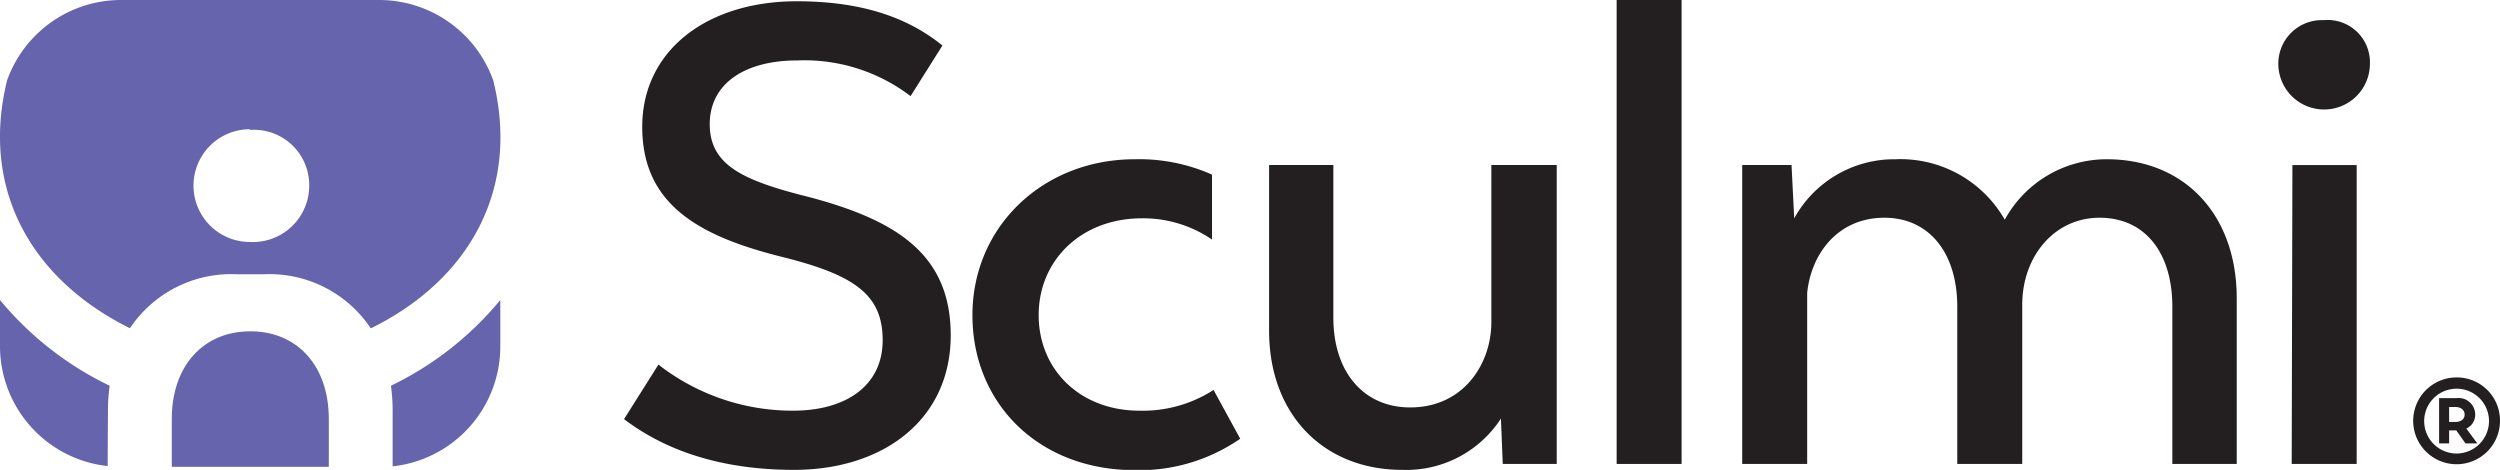
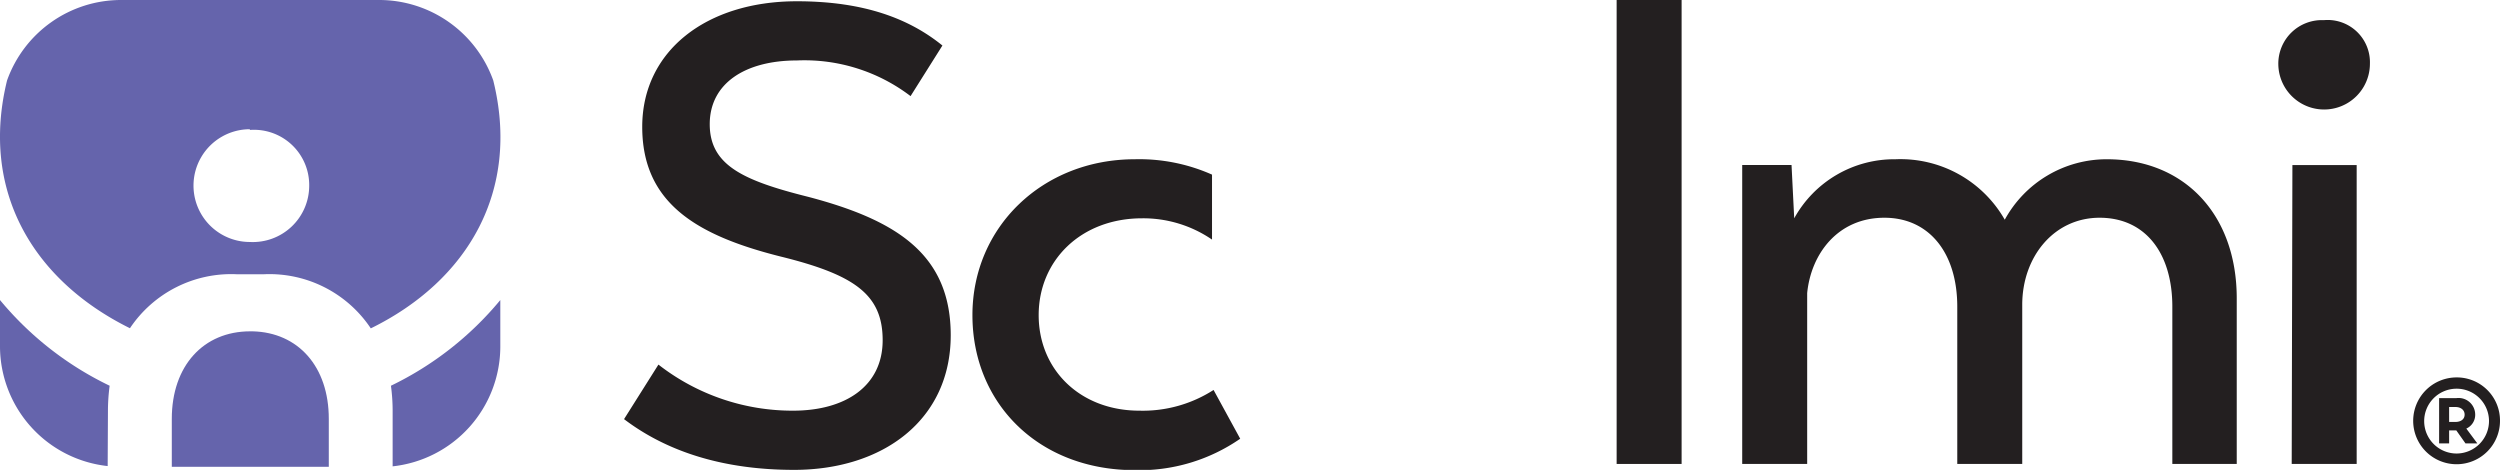
<svg xmlns="http://www.w3.org/2000/svg" viewBox="0 0 177.39 33.34">
  <defs>
    <style>.cls-1{fill:#6564ac;fill-rule:evenodd;}.cls-2{fill:#231f20;}</style>
  </defs>
  <g id="Capa_2" data-name="Capa 2">
    <g id="frame1">
      <path class="cls-1" d="M17.93,23.51h-.18c-3.3,0-5.56,2.43-5.56,6.21v3.4H23.33v-3.4C23.33,26,21.15,23.59,17.93,23.51Z" />
      <path class="cls-1" d="M9.22,23.29a8.64,8.64,0,0,1,7.58-3.83h1.92a8.64,8.64,0,0,1,7.59,3.84C33.23,19.9,36.93,13.51,35,5.71A8.6,8.6,0,0,0,26.93,0H8.59A8.59,8.59,0,0,0,.5,5.71C-1.41,13.5,2.29,19.86,9.22,23.29ZM17.73,9.22a3.92,3.92,0,0,1,4.21,3.95,4,4,0,0,1-4.21,4,4,4,0,1,1,0-8Z" />
      <path class="cls-1" d="M27.74,27.37a13.53,13.53,0,0,1,.12,1.72v4a8.56,8.56,0,0,0,7.64-8.46V21.29A23.09,23.09,0,0,1,27.74,27.37Z" />
      <path class="cls-1" d="M7.66,29.09a13.53,13.53,0,0,1,.12-1.72A23.09,23.09,0,0,1,0,21.29v3.32a8.56,8.56,0,0,0,7.64,8.46Z" />
      <path class="cls-2" d="M44.28,29.74l2.44-3.87a15.47,15.47,0,0,0,9.55,3.27c3.73,0,6.36-1.75,6.36-5s-2-4.65-7.29-5.95C49.4,16.69,45.57,14.39,45.57,9S50.13.09,56.54.09c4.8,0,8,1.25,10.33,3.14L64.61,6.82a12.42,12.42,0,0,0-8.07-2.53c-3.64,0-6.18,1.61-6.18,4.52s2.36,4,7,5.16c6.31,1.66,10.1,4.11,10.1,9.82,0,6-4.8,9.55-11.12,9.55C51.33,33.34,47.32,32.05,44.28,29.74Z" />
-       <path class="cls-2" d="M110.46,11.71V32.92h-3.83l-.13-3.22a8,8,0,0,1-7,3.64c-5.58,0-9.45-3.92-9.45-9.87V11.71h4.56V22.55c0,3.87,2.17,6.36,5.45,6.36,3.73,0,5.71-3,5.76-5.95V11.71Z" />
      <path class="cls-2" d="M114.71,0h4.61V32.92h-4.61Z" />
      <path class="cls-2" d="M158.71,21.17V32.92h-4.57V21.76c0-3.82-1.93-6.31-5.16-6.31s-5.49,2.76-5.49,6.18V32.92h-4.61V21.76c0-3.82-2-6.31-5.17-6.31-3.32,0-5.21,2.58-5.48,5.35l0,12.12h-4.61V11.71h3.5l.19,3.78a8.11,8.11,0,0,1,7.19-4.19,8.52,8.52,0,0,1,7.75,4.29,8.24,8.24,0,0,1,7.24-4.29C155,11.3,158.71,15.22,158.71,21.17Z" />
      <path class="cls-2" d="M161.66,4.52a3.09,3.09,0,0,1,3.23-3.09,3,3,0,0,1,3.27,3.09,3.25,3.25,0,0,1-6.5,0Zm1,7.19h4.56V32.92h-4.61Z" />
      <path class="cls-2" d="M80.85,29.14c-4.2,0-7.15-2.9-7.15-6.78s3-6.87,7.34-6.87A8.64,8.64,0,0,1,86,17V12.39a12.73,12.73,0,0,0-5.48-1.09C74,11.3,69,16.09,69,22.36s4.7,11,11.53,11A12.57,12.57,0,0,0,88,31.13l-1.89-3.46A9.29,9.29,0,0,1,80.85,29.14Z" />
      <path class="cls-2" d="M177.39,29.84a3.08,3.08,0,1,1-3.07-3.06A3.06,3.06,0,0,1,177.39,29.84Zm-.78,0a2.3,2.3,0,1,0-2.29,2.34A2.31,2.31,0,0,0,176.61,29.84Zm-1.61.57.78,1.05h-.84l-.65-.92h-.51v.92h-.71V28.25h1.22a1.18,1.18,0,0,1,1.34,1.15A1.07,1.07,0,0,1,175,30.41Zm-1.22-.47h.44c.39,0,.66-.19.66-.52s-.27-.54-.65-.54h-.45Z" />
    </g>
  </g>
</svg>